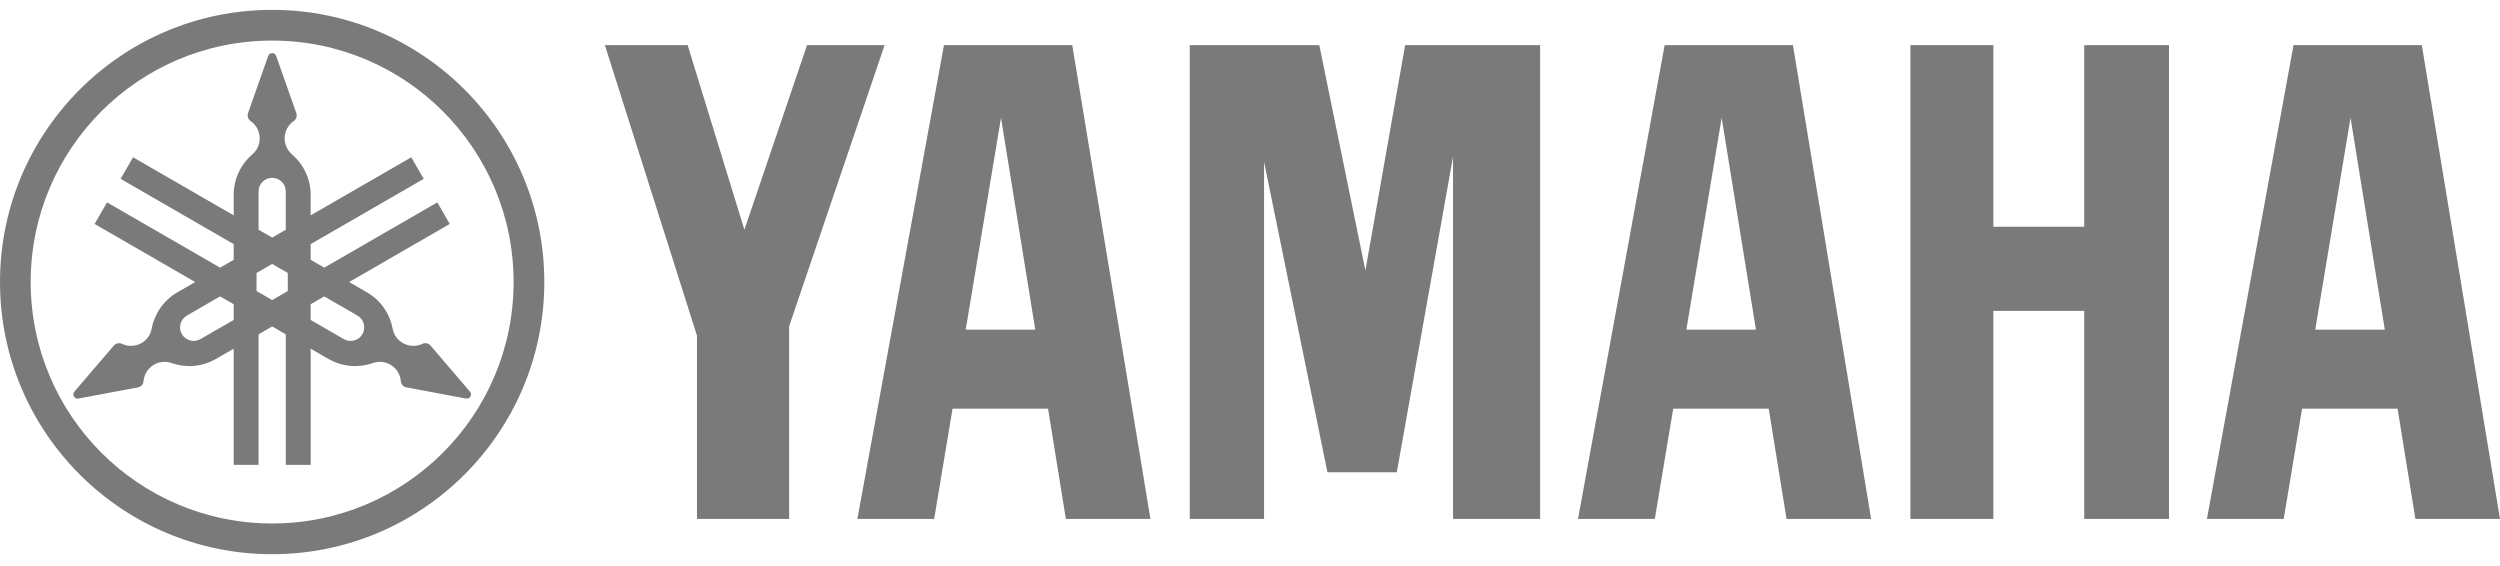
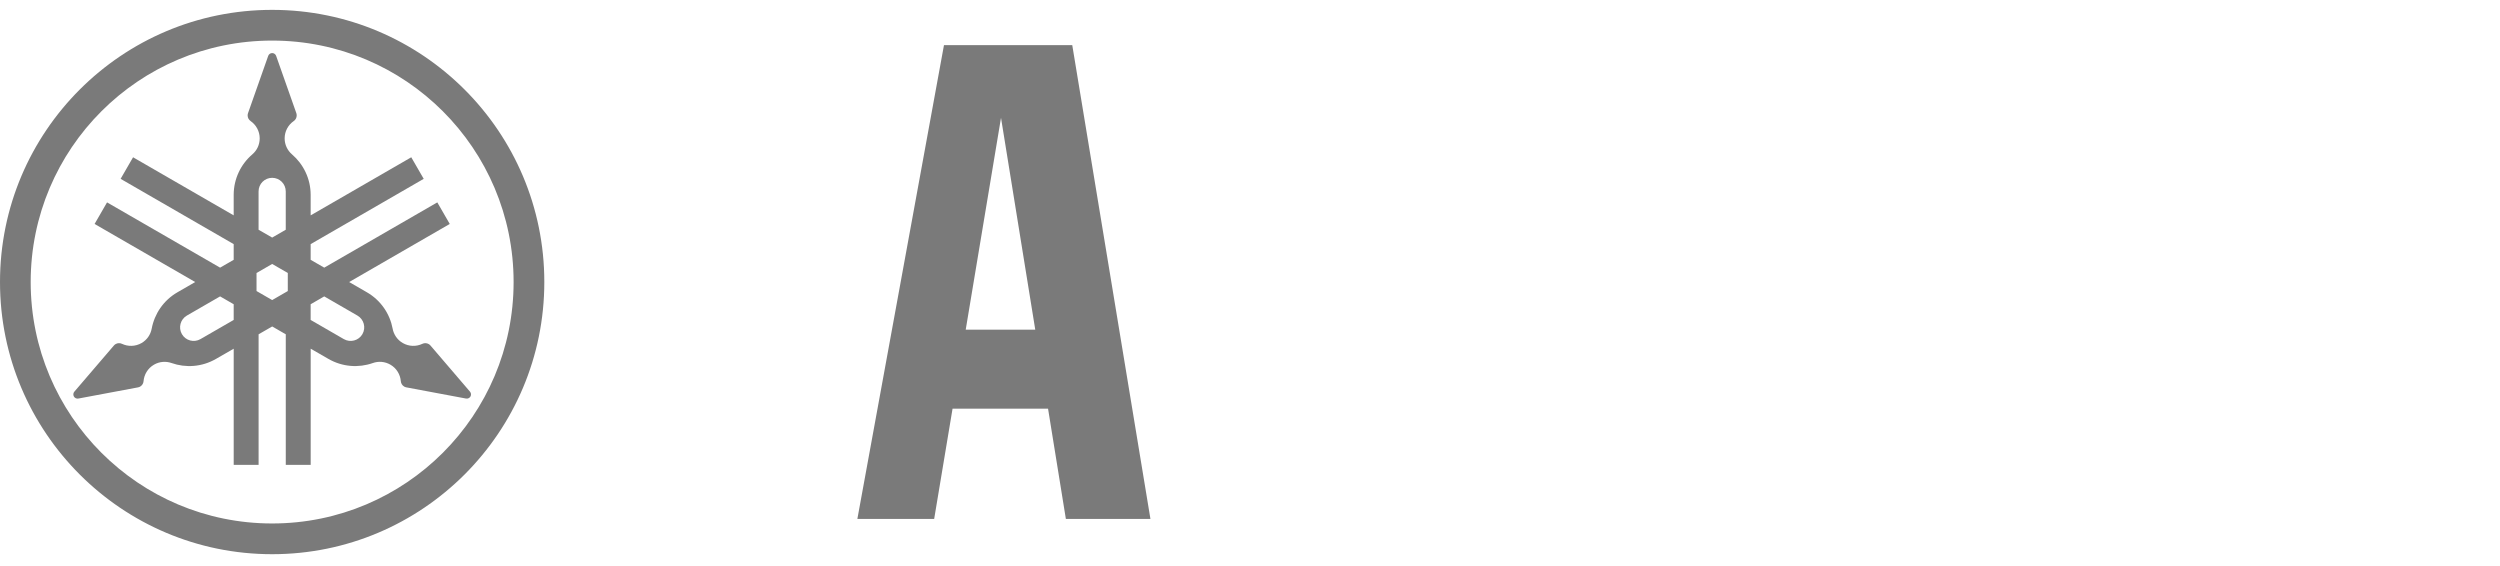
<svg xmlns="http://www.w3.org/2000/svg" width="190" height="43" viewBox="0 0 190 43" fill="none">
  <path d="M20.683 0.75C9.261 0.75 0 10.01 0 21.435C0 32.857 9.261 42.119 20.683 42.119C32.106 42.119 41.368 32.857 41.368 21.435C41.368 10.01 32.107 0.75 20.683 0.75ZM20.683 39.784C10.549 39.784 2.332 31.568 2.332 21.435C2.332 11.299 10.548 3.084 20.683 3.084C30.818 3.084 39.034 11.299 39.034 21.435C39.034 31.568 30.818 39.784 20.683 39.784Z" fill="#7A7A7A" />
  <path d="M35.717 29.764L32.714 26.258C32.677 26.215 32.633 26.179 32.583 26.149C32.429 26.061 32.249 26.059 32.1 26.131C31.641 26.348 31.087 26.344 30.614 26.072C30.193 25.831 29.925 25.424 29.841 24.982H29.842C29.631 23.856 28.949 22.827 27.88 22.211L26.535 21.435L34.181 17.021L33.235 15.381L24.643 20.341L23.61 19.746V18.553L32.202 13.592L31.256 11.953L23.61 16.368V14.815C23.61 13.581 23.059 12.476 22.191 11.731C21.85 11.438 21.633 11.003 21.633 10.518C21.633 9.972 21.906 9.488 22.325 9.2C22.461 9.107 22.549 8.949 22.549 8.772C22.549 8.713 22.54 8.657 22.523 8.604L20.988 4.251C20.945 4.124 20.825 4.033 20.685 4.033C20.544 4.033 20.425 4.124 20.382 4.251L18.848 8.604C18.83 8.657 18.82 8.713 18.82 8.772C18.82 8.949 18.909 9.107 19.045 9.2H19.045C19.463 9.488 19.737 9.972 19.737 10.518C19.737 11.003 19.521 11.438 19.178 11.731C18.309 12.476 17.76 13.582 17.76 14.815V16.368L10.113 11.953L9.167 13.592L17.76 18.553V19.747L16.727 20.341L8.135 15.381L7.189 17.021L14.835 21.435L13.49 22.211C12.421 22.827 11.739 23.856 11.528 24.982C11.445 25.424 11.177 25.831 10.757 26.072C10.283 26.344 9.729 26.348 9.27 26.131C9.121 26.06 8.941 26.061 8.788 26.149C8.737 26.179 8.692 26.216 8.657 26.258L5.653 29.763C5.564 29.863 5.546 30.012 5.616 30.136C5.686 30.256 5.824 30.315 5.955 30.29L10.493 29.44C10.548 29.429 10.602 29.409 10.652 29.381C10.806 29.291 10.897 29.137 10.91 28.971C10.951 28.466 11.233 27.986 11.706 27.714C12.125 27.472 12.611 27.442 13.036 27.59C14.115 27.97 15.347 27.894 16.416 27.276L17.761 26.501V35.33H19.653V25.407L20.687 24.811L21.719 25.407V35.329H23.612V26.501L24.957 27.275C26.025 27.893 27.258 27.97 28.338 27.59C28.761 27.44 29.247 27.471 29.668 27.713C30.14 27.986 30.421 28.465 30.462 28.97C30.475 29.136 30.566 29.291 30.719 29.38C30.77 29.409 30.824 29.428 30.879 29.439L35.416 30.289C35.547 30.314 35.685 30.255 35.756 30.135C35.824 30.012 35.805 29.864 35.717 29.764ZM17.759 24.316L15.235 25.772C14.741 26.057 14.11 25.888 13.825 25.394C13.54 24.899 13.709 24.268 14.204 23.982L16.727 22.526L17.76 23.122V24.316H17.759ZM19.651 14.547C19.651 13.976 20.113 13.514 20.684 13.514C21.254 13.514 21.717 13.976 21.717 14.547V17.46L20.685 18.056L19.651 17.46V14.547ZM21.872 22.12L20.685 22.805L19.496 22.119V20.747L20.685 20.061L21.872 20.747V22.12ZM27.544 25.395C27.258 25.888 26.625 26.057 26.132 25.773L23.609 24.315V23.123L24.641 22.526L27.164 23.983C27.659 24.269 27.828 24.899 27.544 25.395Z" fill="#7A7A7A" />
-   <path d="M158.401 17.233H151.497V3.432H145.191V39.438H151.497V23.626H158.401V39.438H164.844V3.432H158.401V17.233Z" fill="#7A7A7A" />
-   <path d="M45.972 3.432L52.97 25.51V39.438H59.975V24.795L67.23 3.432H61.335L56.573 17.46L52.262 3.432H45.972Z" fill="#7A7A7A" />
-   <path d="M106.79 3.432L103.77 20.56L100.267 3.432H90.422V39.438H96.068V12.297L100.885 35.891H106.157L110.43 11.913V39.438H117.049V3.432H106.79Z" fill="#7A7A7A" />
-   <path d="M184.058 3.432H174.307L167.727 39.438H173.562L174.957 31.06H182.216L183.569 39.438H189.999L184.058 3.432ZM175.958 25.057L178.641 8.954L181.246 25.057H175.958Z" fill="#7A7A7A" />
-   <path d="M126.513 3.432L119.93 39.438H125.767L127.164 31.06H134.422L135.776 39.438H142.204L136.263 3.432H126.513ZM128.163 25.057L130.847 8.954L133.451 25.057H128.163Z" fill="#7A7A7A" />
  <path d="M71.742 3.432L65.16 39.438H70.997L72.394 31.06H79.652L81.006 39.438H87.433L81.492 3.432H71.742ZM73.394 25.057L76.077 8.954L78.68 25.057H73.394Z" fill="#7A7A7A" />
</svg>